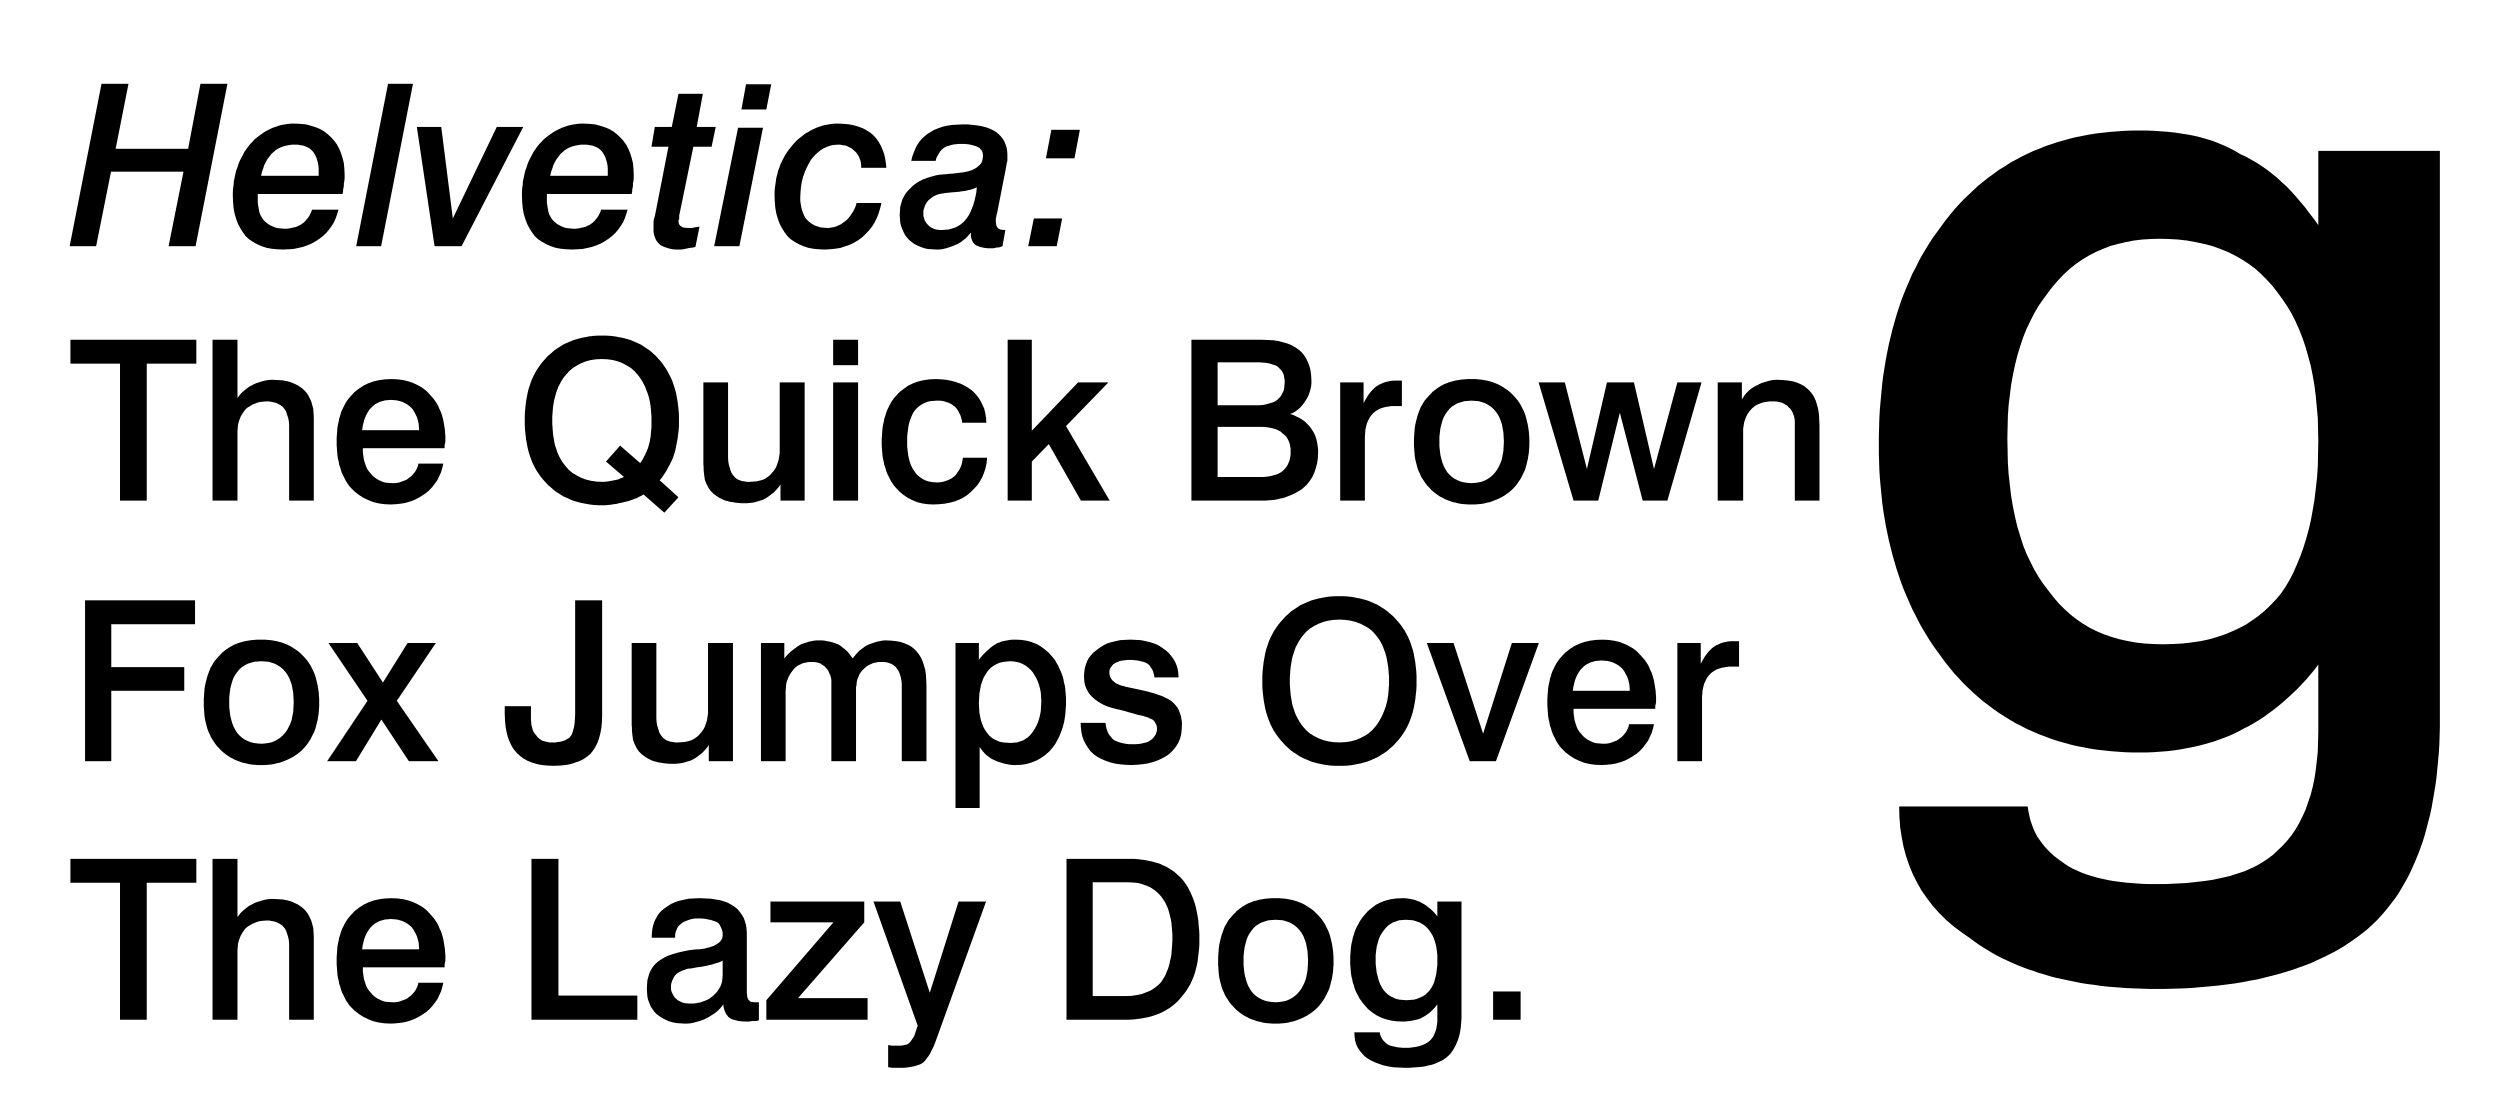
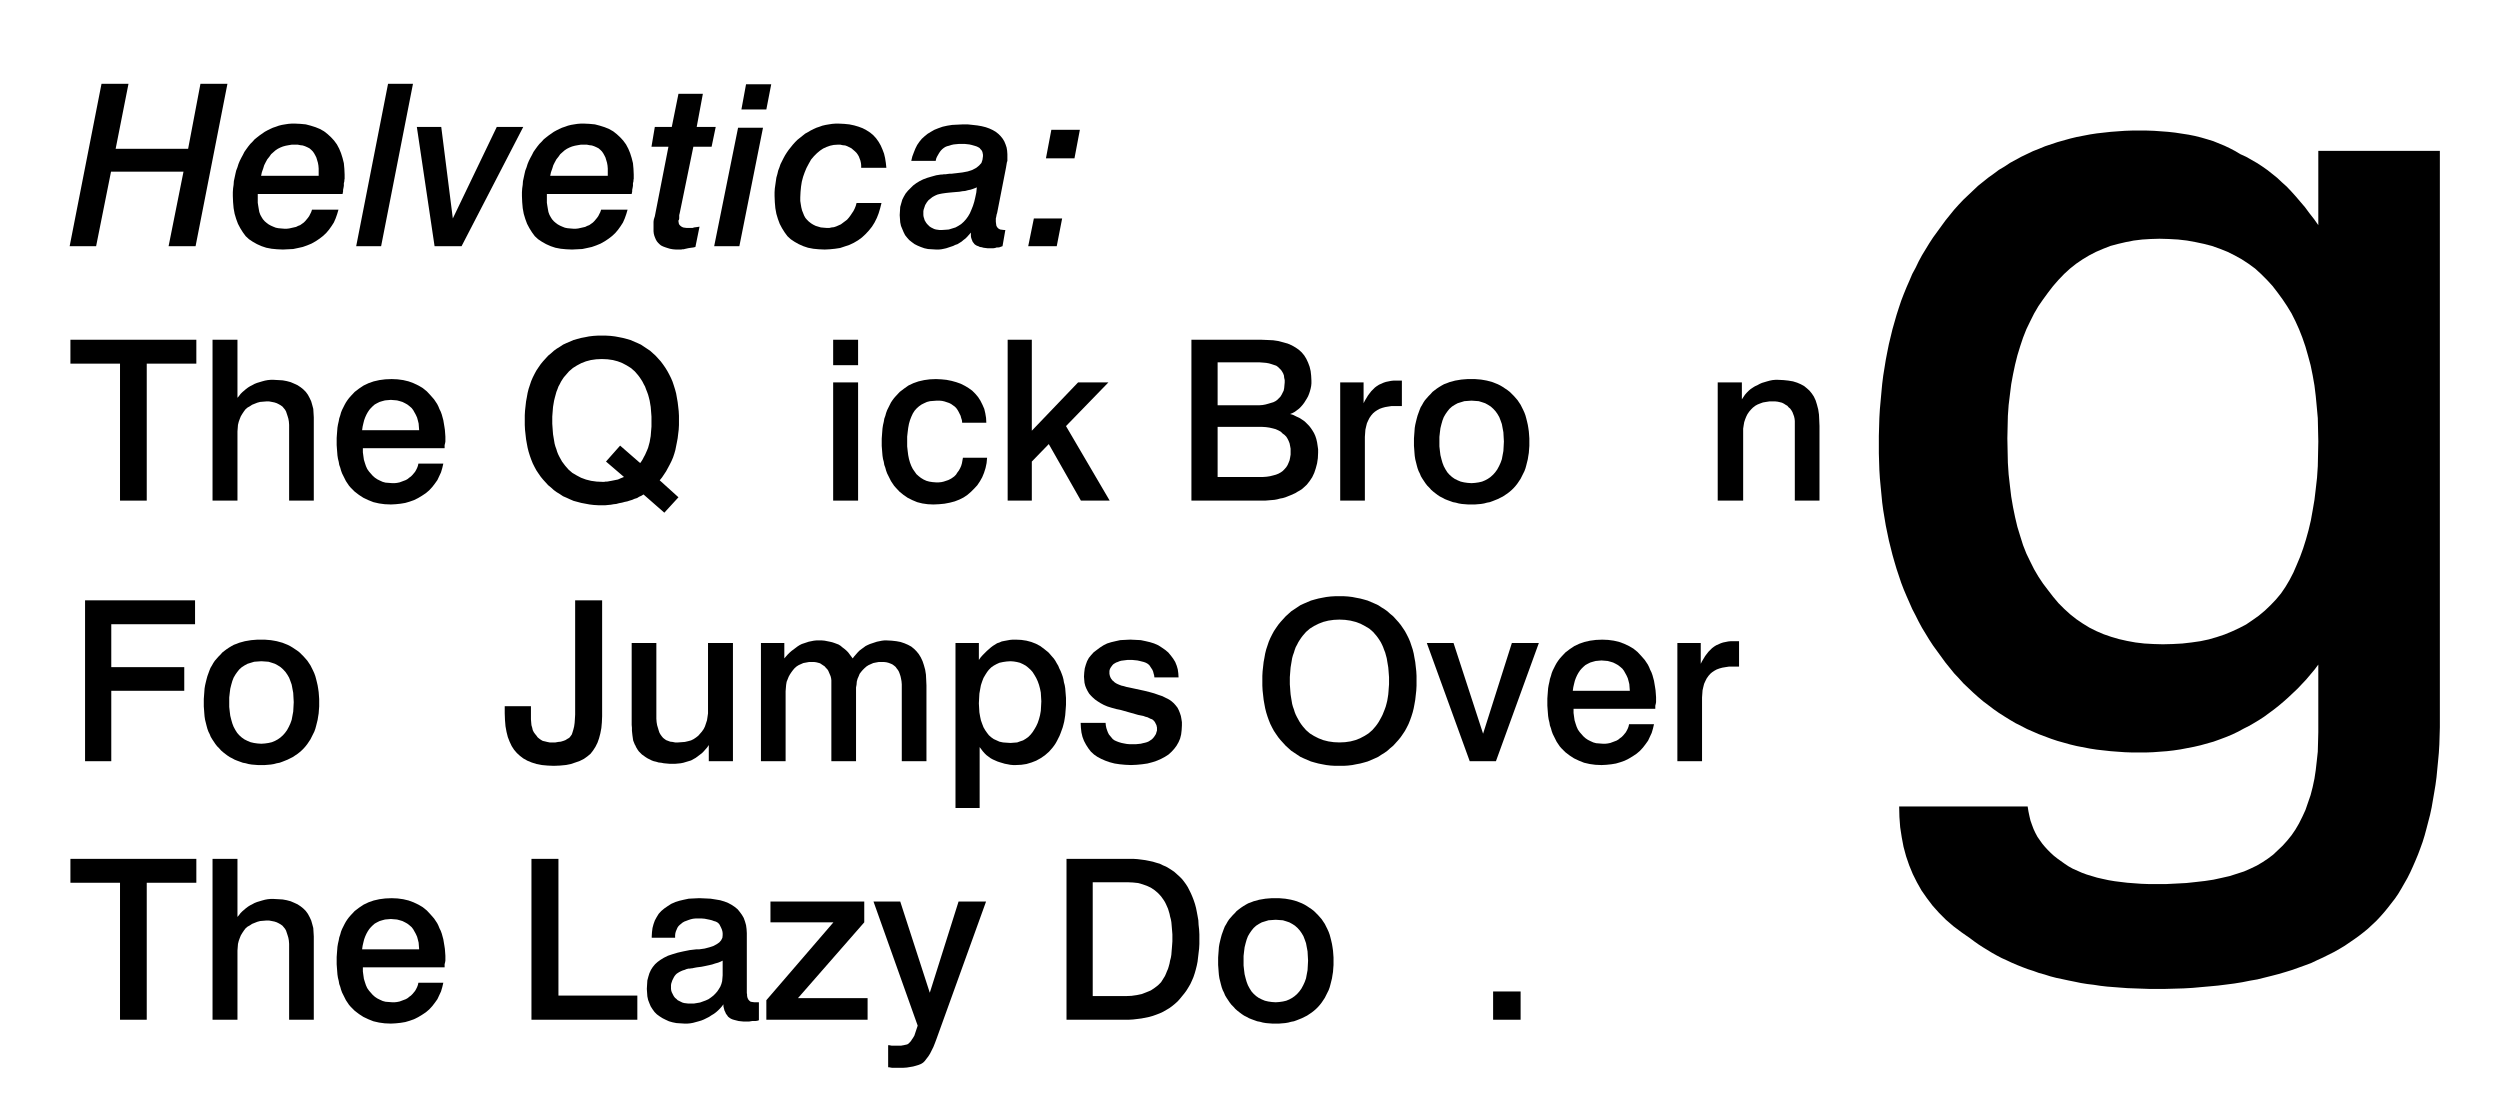
<svg xmlns="http://www.w3.org/2000/svg" version="1.1" width="9.728in" height="4.328in" viewBox="0 0 9728 4328" id="svg2">
  <defs id="defs102" />
  <path d="m 395,326 105,0 -50,253 282,0 48,-253 105,0 -124,632 -105,0 58,-290 -282,0 -58,290 -103,0 124,-632 z" id="path6" style="fill:#000000" />
  <path d="m 1335,755 -332,0 0,3 0,2 0,3 0,3 0,2 0,3 0,3 0,2 0,13 2,13 2,12 2,11 4,11 5,9 5,8 7,8 7,6 8,6 9,5 9,4 10,4 10,2 11,1 12,1 10,0 9,-1 9,-2 9,-2 9,-2 8,-4 8,-3 7,-5 7,-5 6,-6 5,-6 5,-6 5,-7 4,-8 4,-8 3,-9 103,0 -5,17 -6,17 -7,16 -9,14 -10,14 -11,13 -13,12 -13,10 -15,10 -16,9 -17,7 -17,6 -18,4 -19,4 -20,1 -20,1 -23,-1 -21,-2 -21,-4 -18,-6 -18,-8 -16,-9 -15,-10 -13,-12 -11,-15 -10,-16 -9,-17 -7,-19 -6,-20 -4,-22 -2,-23 -1,-24 0,-15 1,-15 2,-14 1,-14 3,-14 3,-14 3,-13 5,-13 4,-13 5,-12 6,-12 6,-11 6,-12 7,-10 8,-11 8,-10 9,-9 8,-9 10,-8 9,-7 10,-7 10,-7 11,-6 10,-5 11,-5 12,-4 11,-4 12,-3 12,-2 13,-2 13,-1 13,0 21,1 21,2 19,5 19,6 17,7 16,9 14,11 13,12 12,13 11,15 9,17 7,17 6,19 5,20 2,22 1,22 0,4 0,4 0,5 0,4 -1,4 0,5 -1,4 -1,4 0,5 0,5 -1,6 -1,5 -1,5 0,6 -1,5 -1,5 2,0 z m -95,-71 0,-2 0,-1 0,-2 0,0 0,-3 0,-3 0,-2 0,-3 0,-12 -1,-12 -2,-11 -3,-10 -3,-10 -4,-8 -5,-9 -5,-7 -6,-6 -7,-6 -8,-4 -9,-4 -9,-3 -9,-1 -10,-2 -11,0 -13,0 -12,2 -11,2 -11,3 -10,4 -10,5 -9,6 -8,7 -9,8 -7,10 -8,10 -6,11 -6,12 -4,13 -5,14 -3,14 224,0 z" id="path8" style="fill:#000000;fill-rule:evenodd" />
  <path d="m 1510,326 97,0 -124,632 -97,0 124,-632 z" id="path10" style="fill:#000000" />
  <path d="m 1622,494 95,0 45,356 171,-356 103,0 -240,464 -105,0 -69,-464 z" id="path12" style="fill:#000000" />
  <path d="m 2460,755 -332,0 0,3 0,2 0,3 0,3 0,2 0,3 0,3 0,2 0,13 2,13 2,12 2,11 4,11 5,9 5,8 7,8 7,6 8,6 9,5 9,4 10,4 10,2 11,1 12,1 10,0 9,-1 9,-2 9,-2 9,-2 8,-4 8,-3 7,-5 7,-5 6,-6 5,-6 5,-6 5,-7 4,-8 4,-8 3,-9 103,0 -5,17 -6,17 -7,16 -9,14 -10,14 -11,13 -13,12 -13,10 -15,10 -16,9 -17,7 -17,6 -18,4 -19,4 -20,1 -20,1 -23,-1 -21,-2 -21,-4 -18,-6 -18,-8 -16,-9 -15,-10 -13,-12 -11,-15 -10,-16 -9,-17 -7,-19 -6,-20 -4,-22 -2,-23 -1,-24 0,-15 1,-15 2,-14 1,-14 3,-14 3,-14 3,-13 5,-13 4,-13 5,-12 6,-12 6,-11 6,-12 7,-10 8,-11 8,-10 9,-9 8,-9 10,-8 9,-7 10,-7 10,-7 11,-6 10,-5 11,-5 12,-4 11,-4 12,-3 12,-2 13,-2 13,-1 13,0 21,1 21,2 19,5 19,6 17,7 16,9 14,11 13,12 12,13 11,15 9,17 7,17 6,19 5,20 2,22 1,22 0,4 0,4 0,5 0,4 -1,4 0,5 -1,4 -1,4 0,5 0,5 -1,6 -1,5 -1,5 0,6 -1,5 -1,5 2,0 z m -95,-71 0,-2 0,-1 0,-2 0,0 0,-3 0,-3 0,-2 0,-3 0,-12 -1,-12 -2,-11 -3,-10 -3,-10 -4,-8 -5,-9 -5,-7 -6,-6 -7,-6 -8,-4 -9,-4 -9,-3 -9,-1 -10,-2 -11,0 -13,0 -12,2 -11,2 -11,3 -10,4 -10,5 -9,6 -8,7 -9,8 -7,10 -8,10 -6,11 -6,12 -4,13 -5,14 -3,14 224,0 z" id="path14" style="fill:#000000;fill-rule:evenodd" />
  <path d="m 2640,365 95,0 -24,129 74,0 -16,77 -71,0 -53,258 -1,4 -1,4 0,4 0,4 0,5 -1,5 -2,3 0,3 1,6 1,5 3,4 3,3 4,3 6,3 6,1 8,1 6,0 6,0 6,0 5,0 6,-2 8,-1 7,-1 6,-1 -16,79 -8,2 -8,1 -7,1 -6,1 -4,1 -5,1 -4,1 -4,1 -5,0 -4,1 -4,0 -4,0 -13,0 -12,-1 -11,-2 -10,-3 -9,-3 -8,-3 -8,-4 -6,-5 -5,-5 -5,-6 -4,-7 -3,-7 -3,-8 -2,-8 -1,-9 0,-10 0,-5 0,-5 0,-6 0,-5 0,-6 1,-8 2,-7 2,-6 53,-271 -66,0 13,-77 66,0 26,-129 z" id="path16" style="fill:#000000" />
  <path d="m 2872,497 97,0 -92,461 -98,0 93,-461 z m 31,-169 98,0 -19,98 -97,0 18,-98 z" id="path18" style="fill:#000000;fill-rule:evenodd" />
  <path d="m 3449,653 -98,0 0,-10 -1,-9 -2,-9 -3,-8 -3,-8 -4,-7 -5,-7 -6,-6 -7,-6 -7,-6 -8,-4 -8,-4 -8,-3 -10,-1 -9,-2 -11,0 -15,1 -14,3 -14,5 -13,6 -12,8 -12,10 -12,12 -11,13 -9,16 -9,17 -7,17 -6,17 -5,19 -3,19 -2,21 -1,21 0,14 2,13 2,12 3,12 4,10 4,10 5,9 6,7 7,7 9,7 8,5 10,5 10,3 10,3 11,1 12,1 10,0 9,-2 9,-1 9,-3 9,-4 9,-4 8,-6 8,-6 8,-6 7,-8 6,-8 6,-9 6,-9 5,-10 4,-10 3,-11 97,0 -5,20 -6,20 -7,18 -9,18 -10,16 -12,15 -13,14 -14,13 -15,11 -17,10 -17,8 -18,6 -18,6 -20,3 -20,2 -20,1 -23,-1 -21,-2 -21,-4 -18,-6 -18,-8 -16,-9 -15,-10 -13,-12 -11,-15 -10,-16 -9,-17 -7,-19 -6,-20 -4,-22 -2,-23 -1,-24 0,-15 1,-15 2,-14 2,-14 2,-14 4,-14 3,-13 5,-13 4,-12 6,-12 6,-12 6,-11 7,-11 7,-10 8,-10 8,-10 9,-10 9,-9 10,-8 10,-8 10,-8 11,-6 10,-6 12,-6 11,-5 12,-4 11,-4 13,-3 12,-2 13,-2 13,-1 13,0 21,1 20,2 19,4 17,5 16,6 15,8 14,9 12,10 11,12 10,14 8,14 7,16 6,16 4,17 3,19 2,19 z" id="path20" style="fill:#000000" />
  <path d="m 3801,729 -7,3 -8,3 -9,3 -10,2 -11,3 -11,1 -11,2 -12,1 -12,1 -11,1 -10,1 -9,1 -7,1 -7,1 -5,1 -5,1 -8,2 -7,3 -6,3 -7,4 -5,4 -5,4 -5,4 -4,5 -3,4 -3,5 -3,5 -2,6 -2,6 -2,6 -1,6 0,7 0,8 1,7 2,6 2,7 3,5 3,5 4,5 4,4 5,5 6,4 6,3 6,3 7,2 7,1 7,1 8,0 15,-1 13,-1 13,-4 13,-4 11,-6 11,-7 10,-9 9,-10 8,-11 7,-12 6,-14 6,-15 5,-16 4,-17 4,-19 2,-20 0,0 z m 114,-79 -35,179 -2,6 -1,6 -1,5 -1,4 0,4 0,4 0,3 0,2 1,8 1,7 3,6 3,3 3,3 6,3 7,1 8,1 5,0 -11,63 -6,2 -5,2 -6,1 -6,0 -6,2 -7,1 -8,0 -6,0 -8,0 -8,-1 -8,-1 -7,-2 -7,-1 -6,-3 -6,-2 -5,-3 -4,-3 -3,-4 -4,-5 -2,-5 -2,-5 -2,-6 -1,-6 0,-6 0,-8 -7,8 -7,8 -7,7 -8,6 -7,6 -8,5 -8,5 -9,3 -8,4 -9,3 -9,3 -9,3 -9,2 -10,2 -10,1 -10,0 -16,-1 -16,-1 -14,-3 -14,-5 -12,-5 -12,-6 -11,-8 -10,-8 -8,-9 -8,-10 -6,-12 -5,-12 -5,-12 -3,-14 -1,-14 -1,-14 1,-16 1,-16 4,-14 4,-14 6,-12 7,-12 9,-11 10,-10 10,-10 12,-9 13,-8 14,-7 16,-6 17,-5 18,-5 19,-3 5,0 6,-1 7,0 7,-1 8,-1 8,0 8,-1 9,-1 25,-3 21,-4 18,-6 15,-8 11,-9 9,-10 4,-12 2,-14 0,-6 -1,-5 -1,-5 -2,-5 -3,-4 -3,-3 -3,-4 -5,-3 -6,-3 -6,-2 -7,-2 -7,-2 -9,-2 -9,-1 -9,-1 -11,0 -11,0 -11,1 -10,1 -9,2 -9,3 -8,2 -7,3 -6,4 -5,4 -5,5 -4,5 -4,6 -4,7 -4,7 -3,7 -2,9 -95,0 4,-17 6,-16 6,-15 7,-14 9,-13 9,-11 11,-10 11,-9 13,-8 14,-8 15,-6 17,-6 18,-4 19,-3 20,-1 21,-1 20,0 19,2 18,2 17,3 16,4 14,5 13,6 12,7 10,8 9,9 8,10 6,10 5,12 4,12 2,12 1,14 0,7 0,7 0,6 0,6 -2,6 -1,6 -1,6 -1,6 0,0 z" id="path22" style="fill:#000000;fill-rule:evenodd" />
  <path d="m 4023,850 110,0 -21,108 -111,0 22,-108 z m 68,-345 111,0 -21,111 -111,0 21,-111 z" id="path24" style="fill:#000000;fill-rule:evenodd" />
  <path d="m 274,1322 490,0 0,93 -193,0 0,533 -104,0 0,-533 -193,0 0,-93 z" id="path26" style="fill:#000000" />
  <path d="m 827,1322 97,0 0,226 6,-7 6,-8 7,-7 7,-6 7,-6 8,-6 8,-5 8,-4 9,-5 10,-4 10,-3 10,-3 11,-3 11,-2 11,-1 12,0 18,1 17,1 16,3 15,4 14,6 13,6 12,8 10,8 10,10 8,11 7,13 6,13 4,14 4,15 1,16 1,17 0,1 0,3 0,5 0,7 0,6 0,6 0,6 0,8 0,282 -96,0 0,-282 0,-13 -1,-13 -2,-11 -3,-10 -3,-9 -3,-9 -4,-7 -5,-6 -5,-6 -7,-5 -7,-4 -8,-4 -9,-3 -10,-2 -11,-2 -11,0 -12,1 -12,1 -11,3 -10,4 -10,4 -9,6 -9,5 -8,7 -6,8 -6,9 -6,10 -4,10 -4,11 -3,12 -1,13 -1,13 0,269 -97,0 0,-626 z" id="path28" style="fill:#000000" />
  <path d="m 1730,1744 -318,0 0,16 2,15 2,14 4,13 4,12 5,11 7,10 7,8 7,8 9,8 9,6 10,5 11,5 11,3 13,1 13,1 10,0 9,-1 10,-2 8,-3 8,-3 8,-3 7,-4 6,-5 7,-5 6,-6 5,-6 5,-6 4,-7 4,-8 3,-8 2,-9 97,0 -4,17 -5,17 -7,15 -7,15 -10,14 -10,13 -12,13 -13,11 -15,10 -15,9 -16,8 -17,6 -17,5 -18,3 -19,2 -19,1 -24,-1 -22,-3 -22,-5 -20,-8 -19,-9 -17,-11 -17,-13 -15,-15 -7,-8 -6,-9 -6,-9 -5,-10 -5,-10 -5,-10 -4,-11 -3,-11 -4,-11 -2,-12 -3,-12 -2,-13 -1,-13 -1,-13 -1,-14 0,-14 0,-14 1,-14 1,-13 1,-13 2,-12 3,-13 2,-11 4,-12 3,-11 4,-10 5,-10 5,-10 5,-9 6,-9 6,-8 7,-8 15,-16 17,-13 18,-12 19,-9 20,-7 22,-5 23,-3 25,-1 23,1 22,3 21,5 19,7 19,9 17,10 16,13 14,15 7,8 7,8 6,9 6,9 5,10 4,10 5,10 4,11 3,11 3,11 2,12 2,12 2,13 1,13 1,14 0,14 0,5 -1,6 -2,8 0,10 0,1 0,1 0,0 0,0 z m -99,-70 -1,-13 -1,-13 -3,-12 -3,-11 -5,-11 -5,-9 -5,-9 -6,-8 -8,-7 -9,-7 -9,-5 -10,-5 -10,-3 -11,-3 -12,-1 -12,-1 -12,1 -11,1 -11,3 -10,3 -10,5 -9,5 -8,7 -7,7 -6,7 -6,9 -5,9 -5,11 -4,11 -3,12 -3,13 -2,14 222,0 z" id="path30" style="fill:#000000;fill-rule:evenodd" />
  <path d="m 2567,1869 73,66 -55,60 -81,-71 -8,5 -9,4 -8,5 -10,3 -9,4 -10,3 -9,3 -10,2 -11,3 -11,2 -11,3 -10,1 -11,2 -11,1 -10,1 -11,0 -17,0 -17,-1 -17,-2 -16,-3 -16,-3 -15,-4 -15,-4 -14,-6 -13,-6 -14,-6 -12,-8 -13,-8 -11,-8 -11,-10 -11,-9 -10,-11 -10,-11 -9,-11 -9,-13 -8,-12 -7,-13 -7,-14 -6,-15 -5,-14 -5,-16 -4,-16 -3,-16 -3,-17 -2,-18 -2,-18 -1,-19 0,-19 0,-19 1,-18 2,-18 2,-18 3,-16 3,-17 4,-16 5,-15 5,-15 6,-14 7,-14 7,-13 8,-12 9,-13 9,-11 10,-11 10,-11 11,-9 11,-10 11,-8 13,-8 12,-8 13,-6 14,-6 14,-6 14,-4 15,-4 16,-3 15,-3 17,-2 16,-1 17,0 17,0 17,1 17,2 16,3 15,3 15,4 14,4 14,6 14,6 13,6 12,8 12,8 12,8 11,10 10,9 10,11 10,11 9,12 9,13 8,13 7,13 7,14 6,14 5,15 5,16 4,15 3,17 3,17 2,17 2,18 1,18 0,19 0,17 -1,18 -2,16 -2,17 -3,16 -3,15 -3,15 -4,14 -5,15 -6,14 -7,14 -7,13 -7,13 -8,12 -8,12 -9,11 0,0 z m -76,-67 5,-7 5,-8 4,-8 5,-9 4,-9 4,-9 4,-10 3,-11 3,-11 2,-12 2,-11 1,-13 1,-12 1,-12 0,-13 0,-12 0,-14 -1,-13 -1,-13 -1,-12 -2,-12 -2,-12 -3,-12 -3,-11 -4,-11 -4,-10 -4,-11 -5,-9 -5,-10 -5,-8 -6,-9 -6,-8 -13,-15 -15,-13 -16,-10 -17,-9 -18,-7 -19,-5 -21,-3 -22,-1 -22,1 -21,3 -19,5 -18,7 -17,9 -16,10 -15,13 -13,15 -7,8 -6,9 -5,8 -5,10 -5,9 -4,11 -4,10 -3,11 -3,11 -3,12 -2,12 -2,12 -1,12 -1,13 -1,13 0,14 0,14 1,14 1,14 1,13 2,12 2,12 2,12 3,11 4,11 3,10 4,10 5,10 5,9 5,9 6,8 6,8 13,15 15,13 17,10 17,9 19,7 20,5 22,3 23,1 6,0 5,-1 6,0 6,-1 5,-1 6,-1 5,-1 5,-1 5,-1 5,-1 5,-1 5,-2 4,-2 5,-2 5,-2 5,-2 -70,-60 55,-62 78,68 z" id="path32" style="fill:#000000;fill-rule:evenodd" />
-   <path d="m 2737,1488 96,0 0,282 0,13 1,13 2,12 3,10 3,10 3,9 4,7 5,7 5,6 5,4 7,5 8,3 8,3 9,1 10,2 11,0 14,-1 13,-1 13,-3 11,-3 10,-5 9,-6 9,-7 7,-8 7,-8 7,-10 5,-10 4,-12 4,-12 2,-13 2,-14 0,-15 0,-259 97,0 0,460 -94,0 0,-63 -6,9 -7,8 -7,8 -7,7 -8,6 -8,6 -8,6 -9,5 -9,5 -10,3 -10,3 -10,3 -10,2 -10,1 -11,1 -11,0 -12,0 -11,-1 -11,-1 -10,-2 -10,-1 -10,-3 -9,-2 -8,-3 -8,-4 -8,-4 -8,-5 -7,-5 -7,-5 -6,-6 -6,-6 -5,-7 -3,-5 -3,-5 -2,-5 -3,-5 -2,-5 -2,-5 -2,-5 -1,-6 -1,-7 -1,-7 -1,-9 -1,-10 0,-11 -1,-11 0,-13 0,-13 0,-293 z" id="path34" style="fill:#000000" />
  <path d="m 3242,1488 97,0 0,460 -97,0 0,-460 z m 0,-166 97,0 0,99 -97,0 0,-99 z" id="path36" style="fill:#000000;fill-rule:evenodd" />
  <path d="m 3841,1645 -97,0 -1,-10 -3,-9 -2,-8 -4,-8 -4,-8 -4,-7 -5,-7 -6,-6 -7,-5 -7,-5 -8,-4 -9,-3 -9,-3 -9,-2 -10,-1 -11,0 -13,1 -13,1 -12,3 -11,5 -10,5 -10,7 -9,8 -8,9 -7,11 -6,13 -5,13 -4,14 -3,16 -2,16 -2,18 0,19 0,19 2,18 2,16 3,15 4,14 5,13 6,12 7,10 7,10 9,8 9,7 10,6 11,5 11,3 13,2 13,1 11,0 10,-1 9,-2 9,-3 9,-3 8,-4 8,-5 7,-5 7,-7 5,-8 6,-8 5,-9 4,-9 3,-10 2,-11 2,-11 94,0 -2,21 -4,19 -6,19 -7,17 -9,16 -10,15 -12,13 -13,13 -14,12 -15,10 -16,8 -18,7 -19,5 -21,4 -21,2 -22,1 -22,-1 -21,-3 -20,-5 -19,-8 -18,-9 -16,-11 -16,-13 -14,-15 -7,-8 -6,-9 -6,-9 -5,-10 -5,-10 -5,-10 -4,-11 -3,-11 -4,-11 -2,-12 -3,-11 -2,-13 -1,-12 -1,-13 -1,-13 0,-14 0,-14 1,-14 1,-13 1,-13 2,-13 3,-13 2,-12 4,-11 3,-11 4,-11 5,-10 5,-10 5,-10 6,-9 6,-8 7,-8 15,-16 17,-13 17,-12 19,-9 20,-7 22,-5 22,-3 24,-1 21,1 20,2 20,4 18,5 17,6 16,8 15,9 14,10 12,12 11,13 9,14 8,16 7,16 4,17 3,18 1,19 3,0 z" id="path38" style="fill:#000000" />
  <path d="m 3921,1322 94,0 0,354 180,-188 118,0 -165,170 170,290 -112,0 -125,-220 -66,68 0,152 -94,0 0,-626 z" id="path40" style="fill:#000000" />
  <path d="m 4738,1661 0,195 162,0 15,0 14,-1 13,-2 12,-3 11,-3 10,-4 9,-5 7,-5 7,-7 7,-8 5,-8 4,-9 4,-10 2,-10 2,-12 0,-12 0,-11 -2,-11 -2,-10 -4,-10 -4,-8 -5,-8 -7,-7 -7,-5 -7,-7 -9,-5 -11,-5 -11,-3 -13,-3 -14,-2 -16,-1 -16,0 -156,0 z m 0,-251 0,167 149,0 13,0 13,-1 11,-2 11,-3 10,-3 10,-3 8,-4 7,-5 6,-6 6,-6 5,-8 4,-8 4,-8 2,-10 1,-11 1,-11 0,-9 -2,-9 -1,-9 -3,-8 -4,-7 -4,-6 -6,-6 -6,-6 -7,-5 -9,-3 -9,-3 -10,-3 -11,-2 -12,-1 -13,-1 -13,0 -151,0 z m -102,-88 272,0 24,1 22,1 20,3 19,5 18,5 16,7 14,8 13,9 11,10 10,12 8,13 7,15 6,16 4,17 2,18 1,19 0,11 -1,10 -2,10 -3,11 -3,9 -4,10 -5,9 -5,8 -5,8 -6,8 -7,8 -7,7 -8,6 -8,6 -9,5 -10,4 13,4 12,6 11,5 11,7 10,7 8,8 9,9 7,9 6,9 6,10 5,11 4,12 3,13 2,13 2,14 0,14 -1,21 -3,20 -5,19 -6,18 -8,17 -10,15 -11,14 -13,12 -7,6 -8,5 -9,5 -8,5 -9,4 -9,4 -10,4 -10,4 -10,3 -11,2 -11,3 -11,2 -12,1 -12,1 -12,1 -13,0 -274,0 0,-626 z" id="path42" style="fill:#000000;fill-rule:evenodd" />
  <path d="m 5455,1481 0,99 -26,0 -14,0 -13,2 -12,2 -11,3 -11,4 -9,5 -9,6 -7,6 -7,8 -7,10 -5,10 -5,11 -3,12 -3,13 -1,14 -1,14 0,248 -96,0 0,-460 91,0 0,81 5,-10 6,-10 6,-10 6,-8 7,-9 7,-7 7,-7 8,-6 8,-5 9,-4 9,-4 9,-3 10,-2 10,-2 10,-1 11,0 0,0 0,0 1,0 2,0 4,0 5,0 5,0 4,0 z" id="path44" style="fill:#000000" />
  <path d="m 5726,1559 -14,1 -14,1 -13,4 -13,4 -11,6 -11,7 -10,9 -8,10 -7,10 -7,12 -5,13 -4,14 -4,16 -2,16 -2,18 0,18 0,19 2,18 2,16 4,16 4,14 5,13 7,13 7,11 8,9 10,9 10,7 12,6 12,5 13,3 14,2 15,1 14,-1 14,-2 13,-3 12,-5 11,-6 10,-7 10,-9 8,-9 8,-11 7,-13 6,-13 5,-14 3,-16 3,-16 1,-18 1,-19 -1,-18 -1,-18 -3,-16 -3,-16 -5,-14 -5,-13 -7,-12 -7,-10 -9,-10 -10,-9 -11,-7 -11,-6 -12,-4 -13,-4 -14,-1 -14,-1 0,0 z m 0,-84 13,0 12,1 12,1 12,2 11,2 11,3 11,3 10,4 10,4 10,5 10,6 9,6 9,6 9,7 8,8 8,8 7,8 7,8 6,9 6,9 5,10 5,10 5,11 4,11 3,11 3,12 3,13 2,12 2,14 1,13 1,14 0,15 0,14 -1,13 -1,14 -2,12 -2,13 -3,12 -3,12 -3,11 -4,11 -5,10 -5,10 -5,10 -6,9 -6,9 -7,9 -7,8 -8,8 -8,7 -9,7 -9,6 -9,6 -10,5 -10,5 -10,4 -10,4 -11,4 -11,2 -11,3 -12,2 -12,1 -12,1 -13,0 -13,0 -13,-1 -12,-1 -12,-2 -11,-3 -11,-2 -11,-4 -11,-4 -10,-4 -9,-5 -10,-5 -9,-6 -8,-6 -9,-7 -8,-7 -7,-8 -8,-8 -7,-9 -6,-9 -6,-9 -6,-10 -4,-10 -5,-10 -4,-11 -3,-11 -3,-12 -3,-12 -2,-13 -1,-12 -1,-14 -1,-13 0,-14 0,-15 1,-14 1,-13 1,-14 2,-12 3,-13 3,-12 3,-11 4,-11 4,-11 4,-10 6,-10 5,-9 6,-9 7,-8 7,-8 8,-8 7,-8 9,-7 8,-6 9,-6 10,-6 9,-5 11,-4 10,-4 11,-3 11,-3 12,-2 12,-2 12,-1 13,-1 13,0 2,0 z" id="path46" style="fill:#000000;fill-rule:evenodd" />
-   <path d="m 5987,1488 102,0 86,337 78,-337 105,0 78,337 91,-337 94,0 -133,460 -96,0 -89,-342 -84,342 -96,0 -136,-460 z" id="path48" style="fill:#000000" />
  <path d="m 7080,1655 0,293 -96,0 0,-300 0,-10 -1,-9 -2,-9 -3,-8 -3,-8 -4,-7 -5,-7 -6,-5 -5,-6 -7,-4 -6,-4 -8,-4 -8,-2 -9,-2 -9,-1 -10,0 -13,0 -13,2 -12,2 -11,4 -10,4 -9,5 -9,7 -7,7 -7,8 -7,10 -5,10 -4,10 -4,12 -2,12 -2,13 0,14 0,266 -99,0 0,-460 94,0 0,66 6,-9 6,-9 7,-8 8,-8 7,-6 9,-6 8,-5 9,-4 9,-5 9,-4 10,-3 10,-3 11,-3 10,-2 11,-1 11,0 21,1 19,2 18,3 16,5 14,6 13,7 11,9 10,9 9,11 8,12 7,15 5,16 5,19 3,20 1,21 1,24 0,-3 z" id="path50" style="fill:#000000" />
  <path d="m 331,2336 428,0 0,93 -326,0 0,167 284,0 0,92 -284,0 0,274 -102,0 0,-626 z" id="path52" style="fill:#000000" />
  <path d="m 1017,2573 -14,1 -14,1 -13,4 -13,4 -11,6 -11,7 -10,9 -8,10 -7,10 -7,12 -5,13 -4,14 -4,16 -2,16 -2,18 0,18 0,19 2,18 2,16 4,16 4,14 5,13 7,13 7,11 8,9 10,9 10,7 12,6 12,5 13,3 14,2 15,1 14,-1 14,-2 13,-3 12,-5 11,-6 10,-7 10,-9 8,-9 8,-11 7,-13 6,-13 5,-14 3,-16 3,-16 1,-18 1,-19 -1,-18 -1,-18 -3,-16 -3,-16 -5,-14 -5,-13 -7,-12 -7,-10 -9,-10 -10,-9 -11,-7 -11,-6 -12,-4 -13,-4 -14,-1 -14,-1 0,0 z m 0,-84 13,0 12,1 12,1 12,2 11,2 11,3 11,3 10,4 10,4 10,5 10,6 9,6 9,6 9,7 8,8 8,8 7,8 7,8 6,9 6,9 5,10 5,10 5,11 4,11 3,11 3,12 3,13 2,12 2,14 1,13 1,14 0,15 0,14 -1,13 -1,14 -2,12 -2,13 -3,12 -3,12 -3,11 -4,11 -5,10 -5,10 -5,10 -6,9 -6,9 -7,9 -7,8 -8,8 -8,7 -9,7 -9,6 -9,6 -10,5 -10,5 -10,4 -10,4 -11,4 -11,2 -11,3 -12,2 -12,1 -12,1 -13,0 -13,0 -13,-1 -12,-1 -12,-2 -11,-3 -11,-2 -11,-4 -11,-4 -10,-4 -9,-5 -10,-5 -9,-6 -8,-6 -9,-7 -8,-7 -7,-8 -8,-8 -7,-9 -6,-9 -6,-9 -6,-10 -4,-10 -5,-10 -4,-11 -3,-11 -3,-12 -3,-12 -2,-13 -1,-12 -1,-14 -1,-13 0,-14 0,-15 1,-14 1,-13 1,-14 2,-12 3,-13 3,-12 3,-11 4,-11 4,-11 4,-10 6,-10 5,-9 6,-9 7,-8 7,-8 8,-8 7,-8 9,-7 8,-6 9,-6 10,-6 9,-5 11,-4 10,-4 11,-3 11,-3 12,-2 12,-2 12,-1 13,-1 13,0 2,0 z" id="path54" style="fill:#000000;fill-rule:evenodd" />
-   <path d="m 1278,2502 112,0 100,154 96,-154 110,0 -152,225 162,235 -115,0 -107,-162 -99,162 -112,0 157,-235 -152,-225 z" id="path56" style="fill:#000000" />
  <path d="m 2238,2336 105,0 0,451 -1,24 -2,22 -4,21 -5,19 -6,17 -8,16 -9,14 -10,13 -12,10 -14,10 -16,8 -17,6 -18,6 -21,4 -21,2 -24,1 -24,-1 -22,-2 -21,-4 -19,-6 -17,-7 -16,-9 -13,-10 -12,-11 -11,-13 -9,-14 -8,-17 -7,-18 -5,-20 -4,-22 -2,-24 -1,-26 0,-28 102,0 0,39 0,12 1,12 1,11 3,10 2,9 4,8 5,7 5,6 5,7 6,5 7,5 7,4 9,2 8,2 10,2 10,0 12,0 11,-2 10,-1 10,-3 8,-3 8,-5 7,-4 5,-6 5,-7 3,-9 3,-10 3,-12 2,-14 1,-15 1,-17 0,-18 0,-427 z" id="path58" style="fill:#000000" />
  <path d="m 2458,2502 96,0 0,282 0,13 1,13 2,12 3,10 3,10 3,9 4,7 5,7 5,6 5,4 7,5 8,3 8,3 9,1 10,2 11,0 14,-1 13,-1 13,-3 11,-3 10,-5 9,-6 9,-7 7,-8 7,-8 7,-10 5,-10 4,-12 4,-12 2,-13 2,-14 0,-15 0,-259 97,0 0,460 -94,0 0,-63 -6,9 -7,8 -7,8 -7,7 -8,6 -8,6 -8,6 -9,5 -9,5 -10,3 -10,3 -10,3 -10,2 -10,1 -11,1 -11,0 -12,0 -11,-1 -11,-1 -10,-2 -10,-1 -10,-3 -9,-2 -8,-3 -8,-4 -8,-4 -8,-5 -7,-5 -7,-5 -6,-6 -6,-6 -5,-7 -3,-5 -3,-5 -2,-5 -3,-5 -2,-5 -2,-5 -2,-5 -1,-6 -1,-7 -1,-7 -1,-9 -1,-10 0,-11 -1,-11 0,-13 0,-13 0,-293 z" id="path60" style="fill:#000000" />
  <path d="m 3318,2562 6,-8 7,-8 7,-8 7,-7 8,-6 7,-5 8,-6 8,-4 9,-4 9,-3 9,-3 9,-3 10,-2 10,-2 9,-1 10,0 19,1 18,2 16,3 15,5 14,6 13,7 11,9 9,9 9,11 8,13 7,15 5,15 5,18 3,19 1,20 1,22 0,295 -96,0 0,-287 0,-12 -1,-12 -2,-11 -2,-9 -3,-9 -3,-8 -4,-7 -4,-5 -5,-7 -6,-5 -7,-5 -7,-3 -8,-3 -8,-2 -9,-1 -10,0 -11,0 -11,2 -10,2 -9,4 -9,4 -8,5 -8,7 -7,7 -6,7 -6,8 -4,10 -4,9 -3,11 -1,12 -2,11 0,13 0,274 -96,0 0,-306 0,-9 -1,-8 -2,-8 -3,-7 -3,-7 -3,-7 -4,-6 -5,-5 -5,-6 -6,-4 -6,-4 -6,-4 -7,-2 -8,-2 -8,-1 -9,0 -11,0 -11,2 -11,2 -9,4 -9,4 -8,5 -8,7 -6,7 -6,8 -6,9 -5,9 -4,10 -4,10 -2,12 -1,12 -1,13 0,272 -96,0 0,-460 91,0 0,60 6,-7 7,-8 7,-7 8,-7 8,-6 8,-6 8,-6 8,-5 8,-4 9,-3 9,-3 9,-3 10,-2 10,-2 10,-1 11,0 10,0 11,1 10,2 10,2 9,2 9,3 8,3 8,3 8,5 7,6 8,6 7,6 7,7 6,8 6,8 6,8 0,0 z" id="path62" style="fill:#000000" />
  <path d="m 3812,2907 0,237 -94,0 0,-642 91,0 0,66 7,-10 8,-9 8,-8 8,-8 8,-7 8,-7 8,-6 8,-5 8,-5 9,-3 9,-4 10,-2 11,-2 11,-2 11,-1 12,0 21,1 20,3 19,5 18,7 17,9 16,12 16,13 14,16 7,8 6,9 5,9 6,10 4,10 5,10 4,10 4,11 3,11 2,12 3,11 2,12 1,13 1,12 1,13 0,13 0,14 -1,14 -1,13 -1,13 -2,13 -2,12 -3,12 -3,11 -4,11 -4,11 -4,10 -5,10 -5,10 -5,9 -6,9 -6,8 -14,16 -16,14 -16,11 -18,10 -18,7 -20,6 -20,3 -21,1 -11,0 -11,-1 -10,-2 -11,-2 -10,-3 -10,-3 -9,-3 -9,-4 -9,-4 -9,-5 -8,-6 -8,-6 -7,-7 -7,-8 -6,-8 -6,-8 z m 120,-334 -15,1 -14,2 -14,3 -11,5 -11,6 -10,7 -9,9 -7,9 -7,11 -7,12 -5,13 -5,15 -3,16 -3,17 -1,18 -1,20 1,18 1,17 3,17 3,14 5,14 5,13 7,12 7,10 7,9 9,8 10,7 11,5 11,5 14,3 14,1 15,1 13,-1 13,-1 11,-4 12,-4 10,-6 10,-7 9,-9 8,-10 7,-11 7,-12 6,-13 5,-15 4,-15 3,-17 1,-18 1,-19 -1,-17 -1,-17 -3,-15 -4,-15 -5,-14 -6,-13 -7,-12 -7,-11 -8,-9 -10,-9 -9,-7 -11,-6 -11,-5 -12,-3 -12,-2 -13,-1 z" id="path64" style="fill:#000000;fill-rule:evenodd" />
  <path d="m 4586,2636 -94,0 -1,-8 -2,-7 -2,-8 -3,-7 -4,-6 -4,-6 -4,-6 -6,-5 -7,-4 -8,-3 -8,-2 -8,-2 -9,-2 -10,-1 -10,-1 -10,0 -9,0 -8,1 -8,1 -8,1 -7,2 -7,3 -6,2 -5,3 -5,3 -4,4 -3,4 -3,4 -3,5 -2,5 -1,5 0,6 0,5 1,5 1,4 2,5 2,4 3,4 3,4 4,3 4,4 6,4 6,3 7,3 8,3 9,2 10,3 10,2 60,13 20,5 18,5 17,6 15,5 14,7 12,6 10,7 9,8 7,8 7,9 5,10 4,10 4,12 2,11 2,13 0,13 -1,18 -2,17 -4,16 -6,14 -8,14 -9,12 -10,11 -12,11 -14,9 -15,8 -16,7 -18,6 -19,5 -21,3 -21,2 -22,1 -23,-1 -21,-2 -20,-3 -19,-5 -17,-6 -16,-7 -15,-8 -13,-9 -12,-11 -10,-13 -9,-14 -8,-15 -6,-16 -4,-17 -2,-18 -1,-19 97,0 1,10 2,10 3,9 3,8 4,8 5,6 5,6 5,6 7,5 9,4 8,3 10,3 10,2 11,2 12,1 12,0 10,0 10,-1 10,-1 8,-2 9,-2 7,-2 7,-3 6,-4 6,-4 5,-5 4,-5 4,-6 3,-5 2,-7 2,-6 0,-7 0,-5 -1,-4 -1,-5 -2,-4 -2,-4 -2,-4 -3,-4 -4,-4 -4,-3 -6,-2 -6,-3 -6,-3 -8,-2 -8,-3 -10,-2 -10,-2 -67,-19 -19,-4 -18,-5 -16,-5 -14,-6 -13,-7 -11,-7 -10,-7 -9,-8 -7,-7 -7,-8 -6,-10 -5,-10 -4,-10 -3,-12 -1,-11 -1,-13 1,-16 2,-16 4,-14 5,-14 7,-13 9,-11 10,-11 12,-9 12,-9 14,-9 14,-7 16,-5 17,-4 18,-4 19,-1 20,-1 21,1 20,1 19,4 17,4 16,5 16,7 14,9 13,9 12,10 10,12 9,12 8,13 6,15 4,14 2,15 1,16 z" id="path66" style="fill:#000000" />
  <path d="m 5212,2411 -22,1 -21,3 -20,5 -18,7 -18,9 -16,10 -15,13 -13,15 -6,8 -6,9 -5,8 -5,10 -5,9 -4,11 -3,10 -4,11 -3,11 -2,12 -2,12 -2,12 -1,12 -1,13 -1,13 0,14 0,14 1,13 1,14 1,12 2,13 2,12 2,12 3,11 4,11 3,10 4,10 5,10 5,9 5,9 6,9 6,8 13,15 15,13 16,10 18,9 18,7 20,5 21,3 22,1 22,-1 21,-3 19,-5 18,-7 17,-9 16,-10 15,-13 13,-15 6,-8 6,-9 5,-9 5,-9 5,-10 4,-10 4,-10 4,-11 3,-11 3,-12 2,-12 2,-13 1,-12 1,-14 1,-13 0,-14 0,-14 -1,-13 -1,-13 -1,-12 -2,-12 -2,-12 -2,-12 -3,-11 -3,-11 -4,-10 -4,-11 -4,-9 -5,-10 -5,-8 -6,-9 -6,-8 -13,-15 -15,-13 -17,-10 -17,-9 -19,-7 -20,-5 -21,-3 -22,-1 z m 0,-91 17,0 16,1 17,2 15,3 16,3 15,4 14,4 14,6 14,6 13,6 12,8 13,8 11,8 11,10 11,9 10,11 10,11 9,11 9,13 8,12 7,13 7,14 6,14 5,15 5,15 4,16 3,17 3,16 2,18 2,18 1,18 0,19 0,19 -1,19 -2,18 -2,18 -3,17 -3,16 -4,16 -5,16 -5,14 -6,15 -7,14 -7,13 -8,12 -9,13 -9,11 -10,11 -10,11 -11,9 -11,10 -11,8 -13,8 -12,8 -13,6 -14,6 -14,6 -14,4 -15,4 -16,3 -15,3 -17,2 -16,1 -17,0 -17,0 -17,-1 -17,-2 -16,-3 -15,-3 -15,-4 -14,-4 -14,-6 -14,-6 -13,-6 -12,-8 -12,-8 -12,-8 -11,-10 -10,-9 -10,-11 -10,-11 -9,-11 -9,-13 -8,-12 -7,-13 -7,-14 -6,-15 -5,-14 -5,-16 -4,-16 -3,-16 -3,-17 -2,-18 -2,-18 -1,-19 0,-19 0,-19 1,-18 2,-18 2,-18 3,-16 3,-17 4,-16 5,-15 5,-15 6,-14 7,-14 7,-13 8,-12 9,-13 9,-11 10,-11 10,-11 10,-9 11,-10 12,-8 12,-8 12,-8 13,-6 14,-6 14,-6 14,-4 15,-4 15,-3 16,-3 17,-2 17,-1 17,0 z" id="path68" style="fill:#000000;fill-rule:evenodd" />
  <path d="m 5552,2502 104,0 115,353 112,-353 105,0 -167,460 -102,0 -167,-460 z" id="path70" style="fill:#000000" />
  <path d="m 6441,2758 -318,0 0,16 2,15 2,14 4,13 4,12 5,11 7,10 7,8 7,8 9,8 9,6 10,5 11,5 11,3 13,1 13,1 10,0 9,-1 10,-2 8,-3 8,-3 8,-3 7,-4 6,-5 7,-5 6,-6 5,-6 5,-6 4,-7 4,-8 3,-8 2,-9 97,0 -4,17 -5,17 -7,15 -7,15 -10,14 -10,13 -12,13 -13,11 -15,10 -15,9 -16,8 -17,6 -17,5 -18,3 -19,2 -19,1 -24,-1 -22,-3 -22,-5 -20,-8 -19,-9 -17,-11 -17,-13 -15,-15 -7,-8 -6,-9 -6,-9 -5,-10 -5,-10 -5,-10 -4,-11 -3,-11 -4,-11 -2,-12 -3,-12 -2,-13 -1,-13 -1,-13 -1,-14 0,-14 0,-14 1,-14 1,-13 1,-13 2,-12 3,-13 2,-11 4,-12 3,-11 4,-10 5,-10 5,-10 5,-9 6,-9 6,-8 7,-8 15,-16 17,-13 18,-12 19,-9 20,-7 22,-5 23,-3 25,-1 23,1 22,3 21,5 19,7 19,9 17,10 16,13 14,15 7,8 7,8 6,9 6,9 5,10 4,10 5,10 4,11 3,11 3,11 2,12 2,12 2,13 1,13 1,14 0,14 0,5 -1,6 -2,8 0,10 0,1 0,1 0,0 0,0 z m -99,-70 -1,-13 -1,-13 -3,-12 -3,-11 -5,-11 -5,-9 -5,-9 -6,-8 -8,-7 -9,-7 -9,-5 -10,-5 -10,-3 -11,-3 -12,-1 -12,-1 -12,1 -11,1 -11,3 -10,3 -10,5 -9,5 -8,7 -7,7 -6,7 -6,9 -5,9 -5,11 -4,11 -3,12 -3,13 -2,14 222,0 z" id="path72" style="fill:#000000;fill-rule:evenodd" />
  <path d="m 6767,2495 0,99 -26,0 -14,0 -13,2 -12,2 -11,3 -11,4 -9,5 -9,6 -7,6 -7,8 -7,10 -5,10 -5,11 -3,12 -3,13 -1,14 -1,14 0,248 -96,0 0,-460 91,0 0,81 5,-10 6,-10 6,-10 6,-8 7,-9 7,-7 7,-7 8,-6 8,-5 9,-4 9,-4 9,-3 10,-2 10,-2 10,-1 11,0 0,0 0,0 1,0 2,0 4,0 5,0 5,0 4,0 z" id="path74" style="fill:#000000" />
  <path d="m 274,3342 490,0 0,93 -193,0 0,533 -104,0 0,-533 -193,0 0,-93 z" id="path76" style="fill:#000000" />
  <path d="m 827,3342 97,0 0,226 6,-7 6,-8 7,-7 7,-6 7,-6 8,-6 8,-5 8,-4 9,-5 10,-4 10,-3 10,-3 11,-3 11,-2 11,-1 12,0 18,1 17,1 16,3 15,4 14,6 13,6 12,8 10,8 10,10 8,11 7,13 6,13 4,14 4,15 1,16 1,17 0,1 0,3 0,5 0,7 0,6 0,6 0,6 0,8 0,282 -96,0 0,-282 0,-13 -1,-13 -2,-11 -3,-10 -3,-9 -3,-9 -4,-7 -5,-6 -5,-6 -7,-5 -7,-4 -8,-4 -9,-3 -10,-2 -11,-2 -11,0 -12,1 -12,1 -11,3 -10,4 -10,4 -9,6 -9,5 -8,7 -6,8 -6,9 -6,10 -4,10 -4,11 -3,12 -1,13 -1,13 0,269 -97,0 0,-626 z" id="path78" style="fill:#000000" />
  <path d="m 1730,3764 -318,0 0,16 2,15 2,14 4,13 4,12 5,11 7,10 7,8 7,8 9,8 9,6 10,5 11,5 11,3 13,1 13,1 10,0 9,-1 10,-2 8,-3 8,-3 8,-3 7,-4 6,-5 7,-5 6,-6 5,-6 5,-6 4,-7 4,-8 3,-8 2,-9 97,0 -4,17 -5,17 -7,15 -7,15 -10,14 -10,13 -12,13 -13,11 -15,10 -15,9 -16,8 -17,6 -17,5 -18,3 -19,2 -19,1 -24,-1 -22,-3 -22,-5 -20,-8 -19,-9 -17,-11 -17,-13 -15,-15 -7,-8 -6,-9 -6,-9 -5,-10 -5,-10 -5,-10 -4,-11 -3,-11 -4,-11 -2,-12 -3,-12 -2,-13 -1,-13 -1,-13 -1,-14 0,-14 0,-14 1,-14 1,-13 1,-13 2,-12 3,-13 2,-11 4,-12 3,-11 4,-10 5,-10 5,-10 5,-9 6,-9 6,-8 7,-8 15,-16 17,-13 18,-12 19,-9 20,-7 22,-5 23,-3 25,-1 23,1 22,3 21,5 19,7 19,9 17,10 16,13 14,15 7,8 7,8 6,9 6,9 5,10 4,10 5,10 4,11 3,11 3,11 2,12 2,12 2,13 1,13 1,14 0,14 0,5 -1,6 -2,8 0,10 0,1 0,1 0,0 0,0 z m -99,-70 -1,-13 -1,-13 -3,-12 -3,-11 -5,-11 -5,-9 -5,-9 -6,-8 -8,-7 -9,-7 -9,-5 -10,-5 -10,-3 -11,-3 -12,-1 -12,-1 -12,1 -11,1 -11,3 -10,3 -10,5 -9,5 -8,7 -7,7 -6,7 -6,9 -5,9 -5,11 -4,11 -3,12 -3,13 -2,14 222,0 z" id="path80" style="fill:#000000;fill-rule:evenodd" />
  <path d="m 2068,3342 105,0 0,532 307,0 0,94 -412,0 0,-626 z" id="path82" style="fill:#000000" />
  <path d="m 2812,3738 -8,4 -10,4 -11,3 -12,4 -13,3 -14,3 -15,3 -16,2 -6,1 -5,1 -5,1 -4,1 -4,0 -4,1 -3,0 -3,0 -8,2 -7,3 -7,2 -7,3 -6,3 -5,3 -6,4 -4,4 -4,5 -3,5 -3,6 -3,6 -2,6 -2,6 -1,6 0,7 0,8 1,7 2,6 3,6 3,6 3,5 4,5 5,4 5,5 6,3 6,3 6,3 7,2 8,1 8,1 9,0 13,0 12,-2 12,-2 11,-4 11,-4 11,-5 10,-7 9,-7 8,-8 7,-8 6,-9 6,-10 4,-10 3,-11 1,-11 1,-12 0,-57 z m 3,170 -6,8 -7,8 -8,8 -8,7 -8,6 -10,6 -9,6 -10,5 -10,5 -10,4 -10,3 -11,3 -11,3 -11,2 -11,1 -12,0 -16,-1 -15,-1 -15,-3 -14,-4 -13,-6 -12,-6 -11,-7 -11,-8 -9,-9 -8,-11 -7,-11 -5,-12 -5,-13 -3,-14 -1,-14 -1,-15 1,-17 1,-16 4,-15 4,-13 6,-13 7,-11 9,-11 10,-9 11,-8 13,-8 16,-8 18,-6 20,-6 22,-5 25,-5 26,-3 2,0 3,0 3,0 3,0 21,-3 19,-5 15,-5 13,-7 10,-7 7,-8 5,-10 1,-10 0,-8 -1,-7 -2,-7 -3,-7 -3,-6 -3,-6 -4,-5 -5,-4 -6,-3 -7,-2 -8,-3 -8,-2 -10,-2 -10,-2 -12,-1 -12,0 -11,0 -10,1 -9,2 -9,3 -8,3 -8,3 -7,4 -6,5 -5,4 -5,5 -4,6 -3,7 -3,7 -2,7 -1,8 0,8 0,2 -91,0 0,-5 1,-17 2,-16 4,-15 5,-14 7,-13 8,-13 10,-11 12,-10 13,-9 14,-9 16,-7 16,-5 17,-4 19,-4 20,-1 21,-1 23,1 21,1 19,3 18,3 17,5 15,6 13,7 12,8 11,9 9,11 8,11 7,12 5,14 4,14 2,15 1,16 0,227 0,6 1,6 0,5 1,5 1,4 2,3 1,3 2,2 3,3 4,3 6,1 8,1 1,0 2,0 1,0 1,0 3,0 3,0 3,0 4,0 0,70 -6,2 -7,1 -7,0 -6,0 -6,1 -6,1 -6,0 -6,0 -10,0 -10,-1 -9,-1 -8,-2 -8,-2 -7,-2 -7,-3 -6,-4 -5,-4 -4,-6 -4,-5 -3,-7 -3,-6 -2,-8 -2,-8 0,-8 z" id="path84" style="fill:#000000;fill-rule:evenodd" />
  <path d="m 2998,3508 365,0 0,81 -258,295 271,0 0,84 -394,0 0,-76 261,-303 -245,0 0,-81 z" id="path86" style="fill:#000000" />
  <path d="m 3399,3508 104,0 115,355 112,-355 107,0 -193,535 -6,16 -6,15 -7,14 -6,12 -7,11 -7,9 -6,8 -7,7 -8,5 -10,4 -10,3 -11,3 -12,2 -12,2 -14,1 -14,0 -8,0 -6,0 -6,0 -4,0 -6,0 -6,-1 -5,-1 -4,0 0,-86 4,0 5,1 5,1 4,0 5,0 5,0 5,0 4,0 7,0 6,0 5,-1 6,-1 4,-1 5,-1 4,-1 4,-2 3,-3 3,-3 3,-3 3,-4 3,-5 3,-4 3,-5 3,-5 13,-39 -172,-483 z" id="path88" style="fill:#000000" />
  <path d="m 4252,3433 0,443 128,0 23,-1 21,-3 19,-4 18,-7 17,-7 15,-10 13,-10 12,-12 5,-8 5,-8 5,-8 4,-9 4,-10 4,-9 3,-10 3,-11 2,-11 3,-11 2,-12 1,-13 1,-12 1,-13 1,-14 0,-14 0,-13 -1,-13 -1,-12 -1,-12 -1,-11 -2,-11 -3,-11 -2,-10 -3,-10 -3,-10 -4,-9 -4,-9 -4,-8 -5,-8 -5,-7 -5,-7 -12,-13 -13,-11 -15,-10 -15,-7 -17,-6 -18,-5 -19,-2 -21,-1 -136,0 z m -102,-91 243,0 17,0 16,1 16,2 15,2 15,3 14,3 13,4 14,4 12,6 12,5 12,7 11,7 10,7 10,9 10,9 9,9 8,10 8,11 7,11 6,12 6,12 6,14 5,13 5,15 4,15 3,15 3,16 3,17 1,18 2,18 1,19 0,19 0,18 -1,18 -2,17 -2,17 -2,17 -3,15 -4,16 -4,14 -5,15 -6,14 -6,13 -7,12 -8,13 -8,11 -9,11 -9,11 -9,10 -10,9 -11,9 -11,8 -12,7 -12,7 -13,6 -13,5 -14,5 -14,4 -15,3 -15,3 -16,2 -17,2 -17,1 -17,0 -225,0 0,-626 z" id="path90" style="fill:#000000;fill-rule:evenodd" />
  <path d="m 4964,3579 -14,1 -14,1 -13,4 -13,4 -11,6 -11,7 -10,9 -8,10 -7,10 -7,12 -5,13 -4,14 -4,16 -2,16 -2,18 0,18 0,19 2,18 2,16 4,16 4,14 5,13 7,13 7,11 8,9 10,9 10,7 12,6 12,5 13,3 14,2 15,1 14,-1 14,-2 13,-3 12,-5 11,-6 10,-7 10,-9 8,-9 8,-11 7,-13 6,-13 5,-14 3,-16 3,-16 1,-18 1,-19 -1,-18 -1,-18 -3,-16 -3,-16 -5,-14 -5,-13 -7,-12 -7,-10 -9,-10 -10,-9 -11,-7 -11,-6 -12,-4 -13,-4 -14,-1 -14,-1 0,0 z m 0,-84 13,0 12,1 12,1 12,2 11,2 11,3 11,3 10,4 10,4 10,5 10,6 9,6 9,6 9,7 8,8 8,8 7,8 7,8 6,9 6,9 5,10 5,10 5,11 4,11 3,11 3,12 3,13 2,12 2,14 1,13 1,14 0,15 0,14 -1,13 -1,14 -2,12 -2,13 -3,12 -3,12 -3,11 -4,11 -5,10 -5,10 -5,10 -6,9 -6,9 -7,9 -7,8 -8,8 -8,7 -9,7 -9,6 -9,6 -10,5 -10,5 -10,4 -10,4 -11,4 -11,2 -11,3 -12,2 -12,1 -12,1 -13,0 -13,0 -13,-1 -12,-1 -12,-2 -11,-3 -11,-2 -11,-4 -11,-4 -10,-4 -9,-5 -10,-5 -9,-6 -8,-6 -9,-7 -8,-7 -7,-8 -8,-8 -7,-9 -6,-9 -6,-9 -6,-10 -4,-10 -5,-10 -4,-11 -3,-11 -3,-12 -3,-12 -2,-13 -1,-12 -1,-14 -1,-13 0,-14 0,-15 1,-14 1,-13 1,-14 2,-12 3,-13 3,-12 3,-11 4,-11 4,-11 4,-10 6,-10 5,-9 6,-9 7,-8 7,-8 8,-8 7,-8 9,-7 8,-6 9,-6 10,-6 9,-5 11,-4 10,-4 11,-3 11,-3 12,-2 12,-2 12,-1 13,-1 13,0 2,0 z" id="path92" style="fill:#000000;fill-rule:evenodd" />
-   <path d="m 5353,3733 0,18 2,17 2,17 4,15 4,15 5,14 7,13 7,11 8,9 9,8 10,7 11,5 11,5 13,3 13,1 14,1 14,-1 14,-1 12,-3 12,-5 11,-5 10,-6 8,-8 8,-8 7,-10 7,-12 5,-13 4,-15 4,-16 2,-17 2,-18 0,-19 0,-18 -2,-17 -2,-16 -4,-15 -4,-13 -5,-13 -7,-12 -7,-10 -8,-10 -10,-9 -10,-7 -11,-6 -12,-4 -13,-4 -13,-1 -15,-1 -13,1 -13,1 -11,4 -12,4 -10,6 -10,7 -9,9 -8,10 -7,10 -7,12 -5,12 -4,14 -4,15 -2,15 -2,17 0,17 0,0 z m 240,175 -6,8 -7,8 -7,7 -7,7 -8,6 -8,6 -8,5 -9,5 -8,4 -9,3 -10,2 -9,2 -11,2 -10,1 -10,1 -11,0 -22,-1 -21,-3 -20,-5 -19,-7 -18,-9 -16,-11 -16,-13 -14,-16 -7,-8 -6,-9 -6,-8 -5,-10 -5,-9 -5,-10 -4,-11 -3,-11 -4,-11 -2,-11 -3,-12 -2,-12 -1,-12 -1,-12 -1,-13 0,-13 0,-14 1,-14 1,-13 1,-13 2,-12 3,-12 2,-11 4,-12 3,-10 4,-11 5,-10 5,-9 5,-10 6,-9 6,-9 7,-8 14,-16 16,-13 16,-12 18,-9 19,-7 20,-5 21,-3 22,-1 11,0 11,1 11,2 10,2 9,2 9,4 9,3 8,5 8,4 8,5 7,6 8,6 8,7 7,7 7,8 7,9 0,-58 94,0 0,441 0,13 -1,14 -1,12 -1,12 -2,12 -2,11 -3,11 -3,10 -4,10 -4,10 -4,8 -5,9 -5,8 -5,7 -6,7 -6,6 -7,6 -7,5 -7,5 -8,4 -9,4 -9,4 -10,4 -10,3 -11,2 -11,3 -12,2 -12,1 -13,1 -13,1 -14,1 -14,0 -23,-1 -21,-1 -20,-3 -19,-4 -18,-6 -16,-6 -15,-7 -14,-8 -12,-9 -10,-11 -9,-11 -8,-12 -6,-13 -4,-14 -2,-16 -1,-16 99,0 1,7 2,6 3,6 3,6 4,6 5,5 5,5 5,4 6,4 8,3 8,2 9,2 9,2 10,1 10,1 11,0 16,0 15,-2 13,-2 12,-3 12,-4 9,-4 9,-5 8,-6 7,-7 7,-9 5,-10 4,-10 4,-12 2,-13 2,-13 0,-15 0,-54 z" id="path94" style="fill:#000000;fill-rule:evenodd" />
  <path d="m 5810,3858 107,0 0,110 -107,0 0,-110 z" id="path96" style="fill:#000000" />
  <path d="m 7811,1705 1,49 1,47 3,45 5,44 5,42 7,41 8,39 9,38 11,36 11,35 13,33 15,31 15,30 17,29 18,27 19,25 20,26 21,25 22,22 23,21 24,19 25,17 26,16 28,14 28,12 29,10 31,9 31,7 33,6 34,4 36,2 36,1 39,-1 37,-2 35,-4 35,-5 33,-7 31,-9 30,-10 29,-12 28,-13 27,-14 25,-17 24,-17 24,-20 22,-21 21,-22 20,-24 17,-25 16,-27 15,-29 13,-30 13,-31 12,-33 11,-35 10,-36 9,-38 7,-39 7,-41 5,-42 5,-44 3,-45 1,-47 1,-49 -1,-46 -1,-45 -4,-44 -4,-42 -5,-41 -7,-40 -8,-39 -10,-37 -10,-35 -12,-35 -13,-33 -14,-31 -15,-30 -17,-28 -18,-27 -19,-26 -20,-26 -22,-24 -23,-23 -23,-21 -26,-19 -26,-17 -27,-15 -28,-14 -30,-12 -31,-11 -31,-8 -33,-7 -33,-6 -35,-4 -36,-2 -36,-1 -34,1 -33,2 -33,4 -31,6 -30,7 -30,8 -28,11 -28,12 -27,14 -25,15 -25,17 -24,19 -23,21 -22,23 -21,24 -20,26 -19,26 -18,26 -17,29 -15,30 -15,31 -13,33 -11,33 -11,36 -9,36 -8,38 -7,38 -5,40 -5,41 -3,42 -1,43 -1,44 0,0 z m 1210,881 -15,20 -16,19 -16,19 -17,18 -17,18 -18,17 -18,17 -18,16 -19,16 -19,15 -19,14 -19,14 -20,13 -20,12 -19,11 -20,10 -22,12 -23,11 -24,10 -24,9 -25,9 -25,7 -25,7 -26,6 -26,5 -26,5 -27,4 -26,3 -27,2 -27,2 -27,1 -27,0 -28,0 -28,-1 -28,-2 -27,-2 -27,-3 -27,-3 -26,-4 -26,-5 -26,-5 -25,-6 -25,-7 -25,-7 -24,-8 -24,-9 -24,-9 -23,-10 -23,-10 -23,-12 -22,-11 -22,-13 -21,-13 -22,-14 -20,-14 -21,-16 -20,-15 -20,-17 -19,-17 -19,-18 -19,-18 -18,-20 -18,-19 -17,-21 -17,-21 -16,-22 -16,-22 -16,-22 -15,-23 -14,-23 -14,-23 -13,-24 -12,-24 -13,-25 -11,-25 -11,-25 -11,-26 -10,-26 -9,-27 -9,-27 -8,-27 -8,-28 -7,-28 -7,-28 -6,-29 -6,-29 -5,-30 -5,-30 -4,-30 -3,-31 -3,-31 -3,-32 -2,-32 -1,-32 -1,-33 0,-33 0,-35 1,-35 1,-35 2,-34 3,-33 3,-33 3,-32 4,-32 5,-31 5,-31 6,-31 6,-30 7,-29 7,-29 8,-28 8,-28 9,-28 9,-27 10,-26 11,-27 11,-25 11,-26 13,-24 12,-25 13,-24 14,-23 14,-23 15,-23 16,-22 16,-22 16,-22 17,-21 17,-21 18,-20 18,-19 19,-18 19,-18 19,-18 20,-16 20,-16 21,-15 20,-15 22,-13 21,-14 22,-12 22,-12 23,-11 23,-11 23,-9 24,-10 24,-8 24,-8 25,-7 25,-7 25,-6 26,-5 26,-5 26,-4 27,-3 27,-3 27,-2 28,-2 28,-1 28,0 29,0 29,1 28,2 27,2 27,3 26,4 26,4 25,5 24,6 24,7 23,7 22,9 22,9 21,10 21,11 20,12 22,10 21,12 21,12 20,13 20,14 19,15 20,16 18,17 19,17 18,19 18,20 17,20 18,21 17,23 18,23 17,24 0,-289 473,0 0,2209 0,34 -1,34 -1,33 -2,33 -3,32 -3,31 -3,31 -4,30 -5,30 -5,29 -5,29 -6,28 -7,27 -7,27 -7,26 -8,26 -9,25 -9,24 -10,24 -10,23 -10,22 -11,22 -12,21 -12,21 -12,20 -13,19 -14,18 -14,18 -14,17 -15,17 -15,16 -16,15 -16,15 -17,14 -18,14 -18,13 -19,13 -19,13 -20,12 -21,12 -22,11 -22,11 -22,10 -23,11 -24,9 -25,9 -25,9 -26,8 -27,8 -27,7 -28,7 -28,7 -29,5 -30,6 -31,5 -31,4 -32,4 -32,3 -34,3 -33,3 -35,2 -35,1 -36,1 -37,0 -28,0 -28,-1 -28,-1 -27,-1 -27,-2 -26,-2 -26,-2 -26,-3 -26,-4 -25,-3 -25,-4 -24,-5 -25,-5 -23,-5 -24,-5 -23,-6 -22,-7 -22,-6 -22,-8 -22,-7 -21,-8 -20,-8 -21,-9 -19,-9 -20,-9 -19,-10 -18,-10 -18,-11 -18,-11 -17,-11 -17,-12 -16,-12 -33,-23 -32,-24 -29,-25 -27,-27 -25,-28 -22,-29 -21,-30 -18,-32 -16,-32 -14,-34 -12,-35 -10,-37 -7,-37 -6,-39 -3,-40 -1,-41 500,0 3,19 4,19 4,17 6,17 6,16 7,15 8,15 9,13 10,14 10,12 11,12 12,12 12,11 14,11 14,10 14,10 15,10 16,9 18,8 18,8 19,7 20,6 20,6 22,5 23,5 24,4 24,3 25,3 27,2 27,2 28,1 29,0 41,0 40,-2 38,-2 37,-4 35,-4 33,-5 32,-7 31,-7 28,-9 28,-9 25,-11 25,-12 22,-13 21,-14 20,-15 18,-17 19,-18 18,-20 17,-21 15,-22 14,-24 13,-26 12,-26 10,-29 10,-29 8,-31 7,-33 5,-33 4,-35 4,-37 1,-37 1,-39 0,-263 z" id="path98" style="fill:#000000;fill-rule:evenodd" />
</svg>